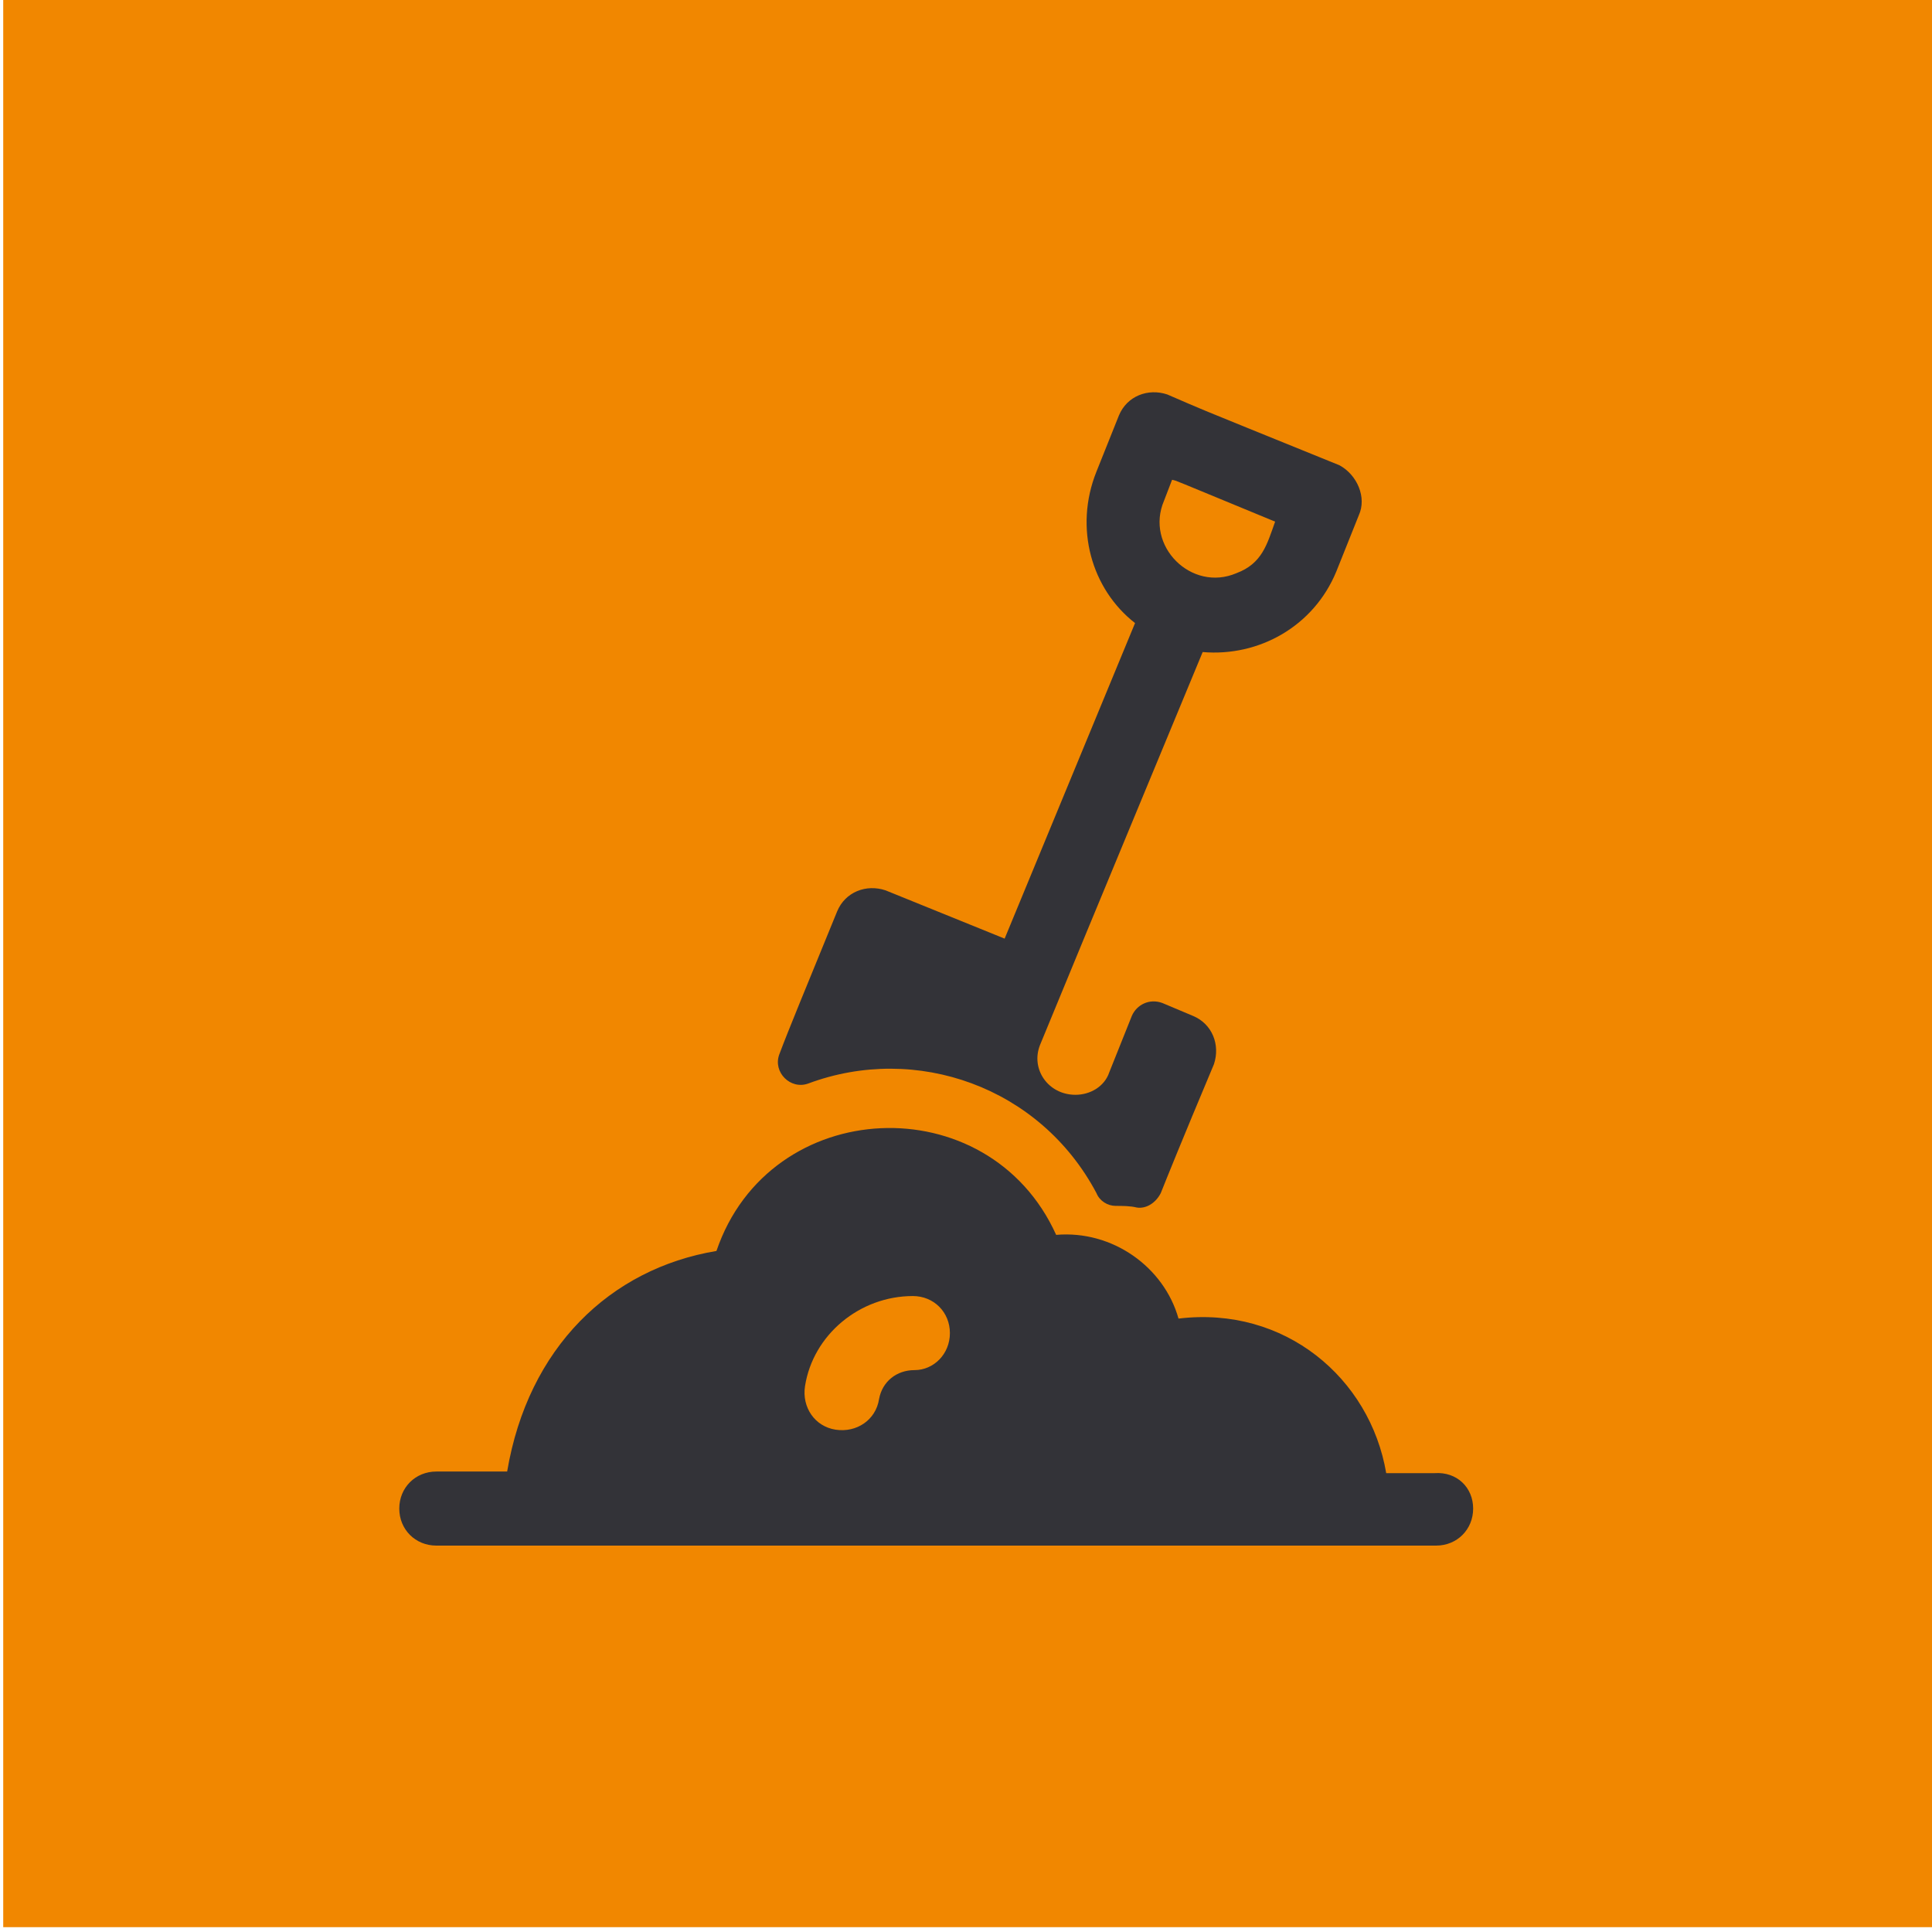
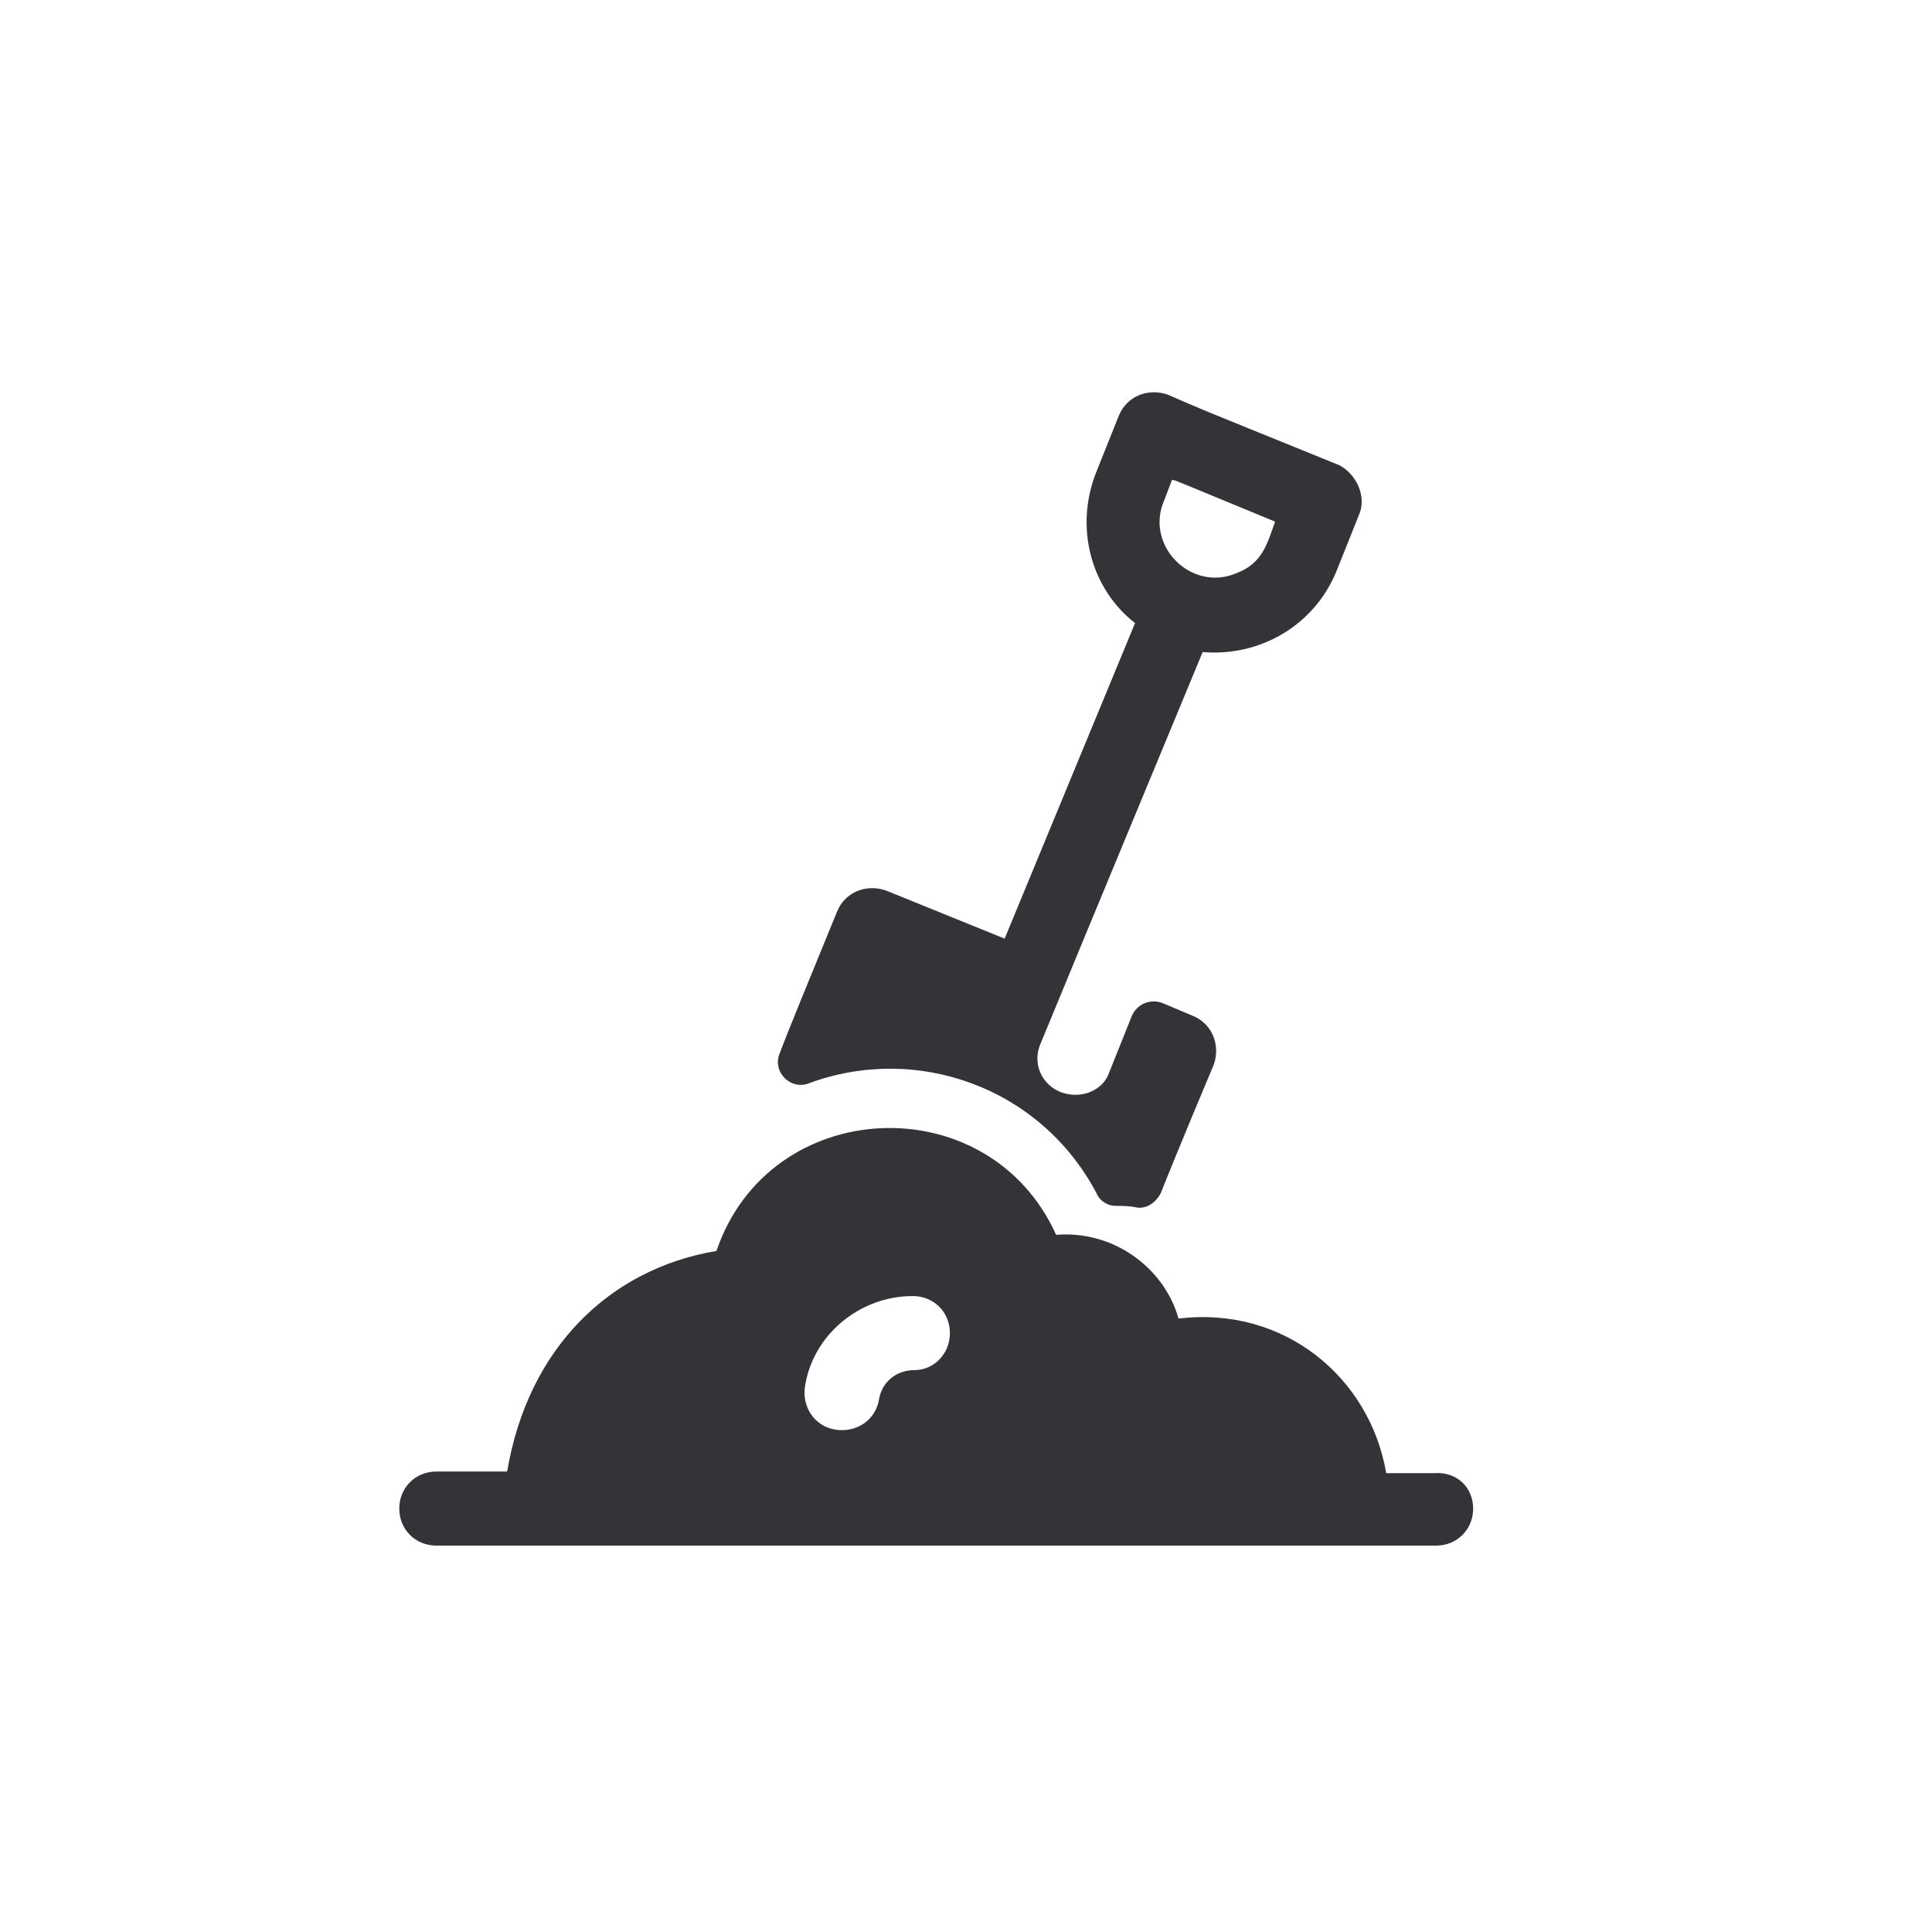
<svg xmlns="http://www.w3.org/2000/svg" version="1.1" id="Layer_1" x="0px" y="0px" viewBox="0 0 120 120" style="enable-background:new 0 0 120 120;" xml:space="preserve">
  <style type="text/css">
	.st0{fill:#F18700;}
	.st1{fill:#333338;}
</style>
  <g>
-     <rect x="0.2" y="-0.3" class="st0" width="120" height="120" />
    <path class="st1" d="M91.5,93.7c0,1.3-1,2.3-2.3,2.3H27.1c-1.3,0-2.3-1-2.3-2.3s1-2.3,2.3-2.3h4.4c1.3-7.7,6.4-12.6,13-13.7   c3.3-9.7,16.9-10.3,21.1-1c3.5-0.3,6.7,2,7.6,5.2c6.6-0.8,11.9,3.7,12.9,9.6h3C90.5,91.4,91.5,92.4,91.5,93.7L91.5,93.7z M59,82.8   c0-1.3-1-2.3-2.3-2.3c-3.3,0-6.2,2.4-6.7,5.6c-0.2,1.3,0.6,2.5,1.9,2.7c1.3,0.2,2.5-0.6,2.7-1.9c0.2-1.1,1.1-1.8,2.2-1.8   C58,85.1,59,84.1,59,82.8z M84.4,32L83,35.5c-1.4,3.4-4.8,5.3-8.3,5c-0.2,0.5-7.1,17.1-10.1,24.4C64,66.4,65.1,68,66.8,68   c0.9,0,1.8-0.5,2.1-1.4l1.4-3.5c0.3-0.7,1.1-1.1,1.9-0.8l1.9,0.8c1.2,0.5,1.7,1.8,1.3,3c-2.1,5-2.9,7-3.3,8c-0.3,0.6-0.9,1-1.5,0.9   c-0.4-0.1-0.9-0.1-1.3-0.1c-0.5,0-1-0.3-1.2-0.8c-3.5-6.6-11.2-9.3-17.9-6.8c-1.1,0.4-2.2-0.7-1.8-1.8c0.6-1.6,1.6-4,3.6-8.9   c0.5-1.2,1.8-1.7,3-1.3l7.4,3l8.1-19.6c-2.7-2.1-3.8-5.9-2.4-9.4l1.4-3.5c0.5-1.2,1.8-1.7,3-1.3c2.8,1.2,0.1,0.1,10.7,4.4   C84.3,29.5,84.9,30.9,84.4,32L84.4,32z M79.2,32.4c-6.8-2.8-6-2.5-6.4-2.6l-0.5,1.3c-1.2,2.8,1.7,5.7,4.5,4.5   C78.4,35,78.7,33.8,79.2,32.4z" />
  </g>
</svg>